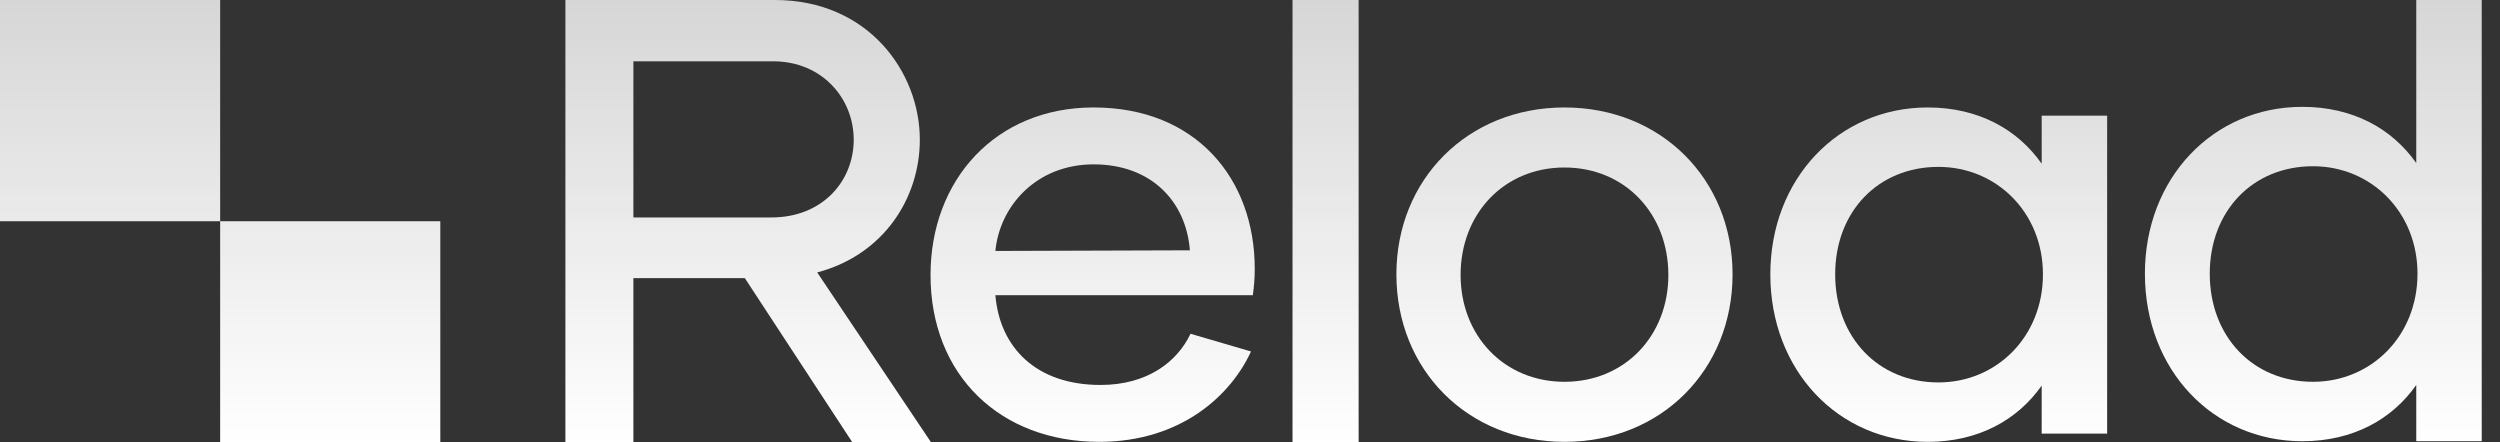
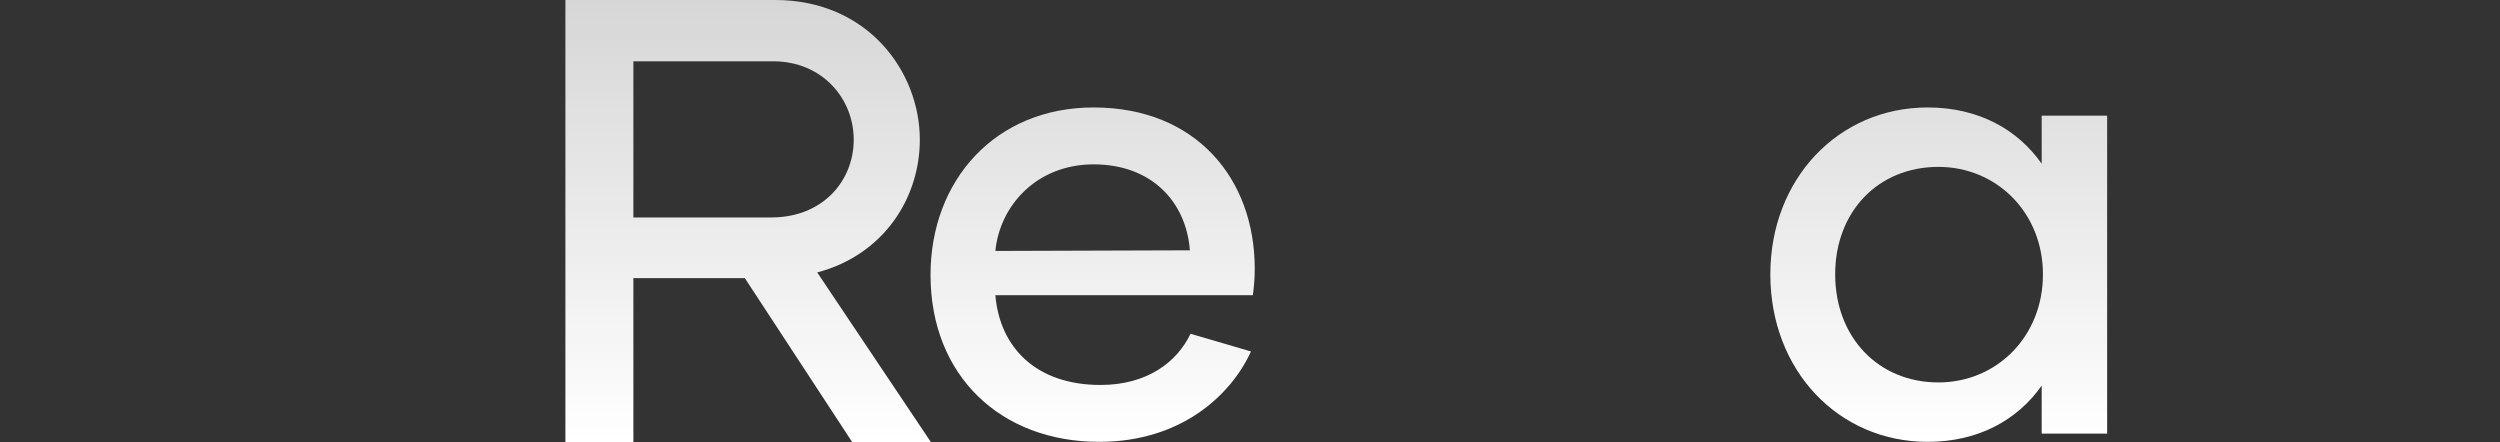
<svg xmlns="http://www.w3.org/2000/svg" width="113" height="20" viewBox="0 0 113 20" fill="none">
  <rect x="0" y="0" width="113" height="20" fill="#333333" stroke="none" />
  <g id="logo">
    <g id="Vector">
-       <path d="M0 0H9.951V10H0V0Z" fill="url(#paint0_linear_176_14)" />
-       <path d="M9.951 10H19.902V20H9.951V10Z" fill="url(#paint1_linear_176_14)" />
      <path d="M38.531 20H42.088L36.938 12.314C39.954 11.514 41.576 8.943 41.576 6.314C41.576 3.257 39.243 0 35.031 0H25.556V20H28.629V12.571H33.666L38.531 20ZM28.629 2.771H34.946C37.166 2.771 38.588 4.457 38.588 6.314C38.588 8.171 37.194 9.829 34.861 9.829H28.629V2.771Z" fill="url(#paint2_linear_176_14)" />
      <path d="M49.686 19.971C53.414 19.971 55.661 17.829 56.544 15.886L53.812 15.086C53.214 16.343 51.877 17.4 49.743 17.4C46.84 17.4 45.19 15.714 44.991 13.343H56.629C56.686 12.914 56.714 12.571 56.714 12.143C56.714 8.086 54.068 4.857 49.43 4.857C44.991 4.857 42.06 8.143 42.06 12.429C42.06 16.971 45.218 19.971 49.686 19.971ZM44.991 11.343C45.19 9.286 46.869 7.429 49.43 7.429C52.048 7.429 53.613 9.114 53.783 11.314L44.991 11.343Z" fill="url(#paint3_linear_176_14)" />
-       <path d="M58.422 20H61.41V0H58.422V20Z" fill="url(#paint4_linear_176_14)" />
-       <path d="M70.714 19.971C75.097 19.971 78.312 16.714 78.312 12.4C78.312 8.114 75.097 4.857 70.714 4.857C66.332 4.857 63.117 8.114 63.117 12.4C63.117 16.714 66.332 19.971 70.714 19.971ZM70.714 17.257C67.983 17.257 66.019 15.171 66.019 12.429C66.019 9.657 67.983 7.571 70.714 7.571C73.446 7.571 75.41 9.657 75.41 12.429C75.41 15.171 73.446 17.257 70.714 17.257Z" fill="url(#paint5_linear_176_14)" />
      <path d="M87.133 19.971C89.438 19.971 91.202 18.971 92.284 17.429V19.6H95.243V5.229H92.284V7.4C91.202 5.857 89.438 4.857 87.133 4.857C83.093 4.857 80.019 8.086 80.019 12.4C80.019 16.743 83.093 19.971 87.133 19.971ZM87.617 17.286C84.885 17.286 82.95 15.229 82.95 12.4C82.95 9.571 84.885 7.543 87.617 7.543C90.235 7.543 92.341 9.6 92.341 12.4C92.341 15.229 90.235 17.286 87.617 17.286Z" fill="url(#paint6_linear_176_14)" />
-       <path d="M109.215 0V7.371C108.133 5.829 106.369 4.829 104.064 4.829C100.023 4.829 96.95 8.057 96.95 12.371C96.95 16.714 100.023 19.943 104.064 19.943C106.369 19.943 108.133 18.943 109.215 17.4V19.943H112.174V0H109.215ZM104.548 17.257C101.816 17.257 99.881 15.2 99.881 12.371C99.881 9.543 101.816 7.514 104.548 7.514C107.166 7.514 109.271 9.571 109.271 12.371C109.271 15.2 107.166 17.257 104.548 17.257Z" fill="url(#paint7_linear_176_14)" />
    </g>
  </g>
  <defs>
    <linearGradient id="paint0_linear_176_14" x1="56.087" y1="0" x2="56.087" y2="20" gradientUnits="userSpaceOnUse">
      <stop stop-color="white" stop-opacity="0.8" />
      <stop offset="1" stop-color="white" />
    </linearGradient>
    <linearGradient id="paint1_linear_176_14" x1="56.087" y1="0" x2="56.087" y2="20" gradientUnits="userSpaceOnUse">
      <stop stop-color="white" stop-opacity="0.8" />
      <stop offset="1" stop-color="white" />
    </linearGradient>
    <linearGradient id="paint2_linear_176_14" x1="56.087" y1="0" x2="56.087" y2="20" gradientUnits="userSpaceOnUse">
      <stop stop-color="white" stop-opacity="0.8" />
      <stop offset="1" stop-color="white" />
    </linearGradient>
    <linearGradient id="paint3_linear_176_14" x1="56.087" y1="0" x2="56.087" y2="20" gradientUnits="userSpaceOnUse">
      <stop stop-color="white" stop-opacity="0.8" />
      <stop offset="1" stop-color="white" />
    </linearGradient>
    <linearGradient id="paint4_linear_176_14" x1="56.087" y1="0" x2="56.087" y2="20" gradientUnits="userSpaceOnUse">
      <stop stop-color="white" stop-opacity="0.8" />
      <stop offset="1" stop-color="white" />
    </linearGradient>
    <linearGradient id="paint5_linear_176_14" x1="56.087" y1="0" x2="56.087" y2="20" gradientUnits="userSpaceOnUse">
      <stop stop-color="white" stop-opacity="0.8" />
      <stop offset="1" stop-color="white" />
    </linearGradient>
    <linearGradient id="paint6_linear_176_14" x1="56.087" y1="0" x2="56.087" y2="20" gradientUnits="userSpaceOnUse">
      <stop stop-color="white" stop-opacity="0.8" />
      <stop offset="1" stop-color="white" />
    </linearGradient>
    <linearGradient id="paint7_linear_176_14" x1="56.087" y1="0" x2="56.087" y2="20" gradientUnits="userSpaceOnUse">
      <stop stop-color="white" stop-opacity="0.8" />
      <stop offset="1" stop-color="white" />
    </linearGradient>
  </defs>
</svg>